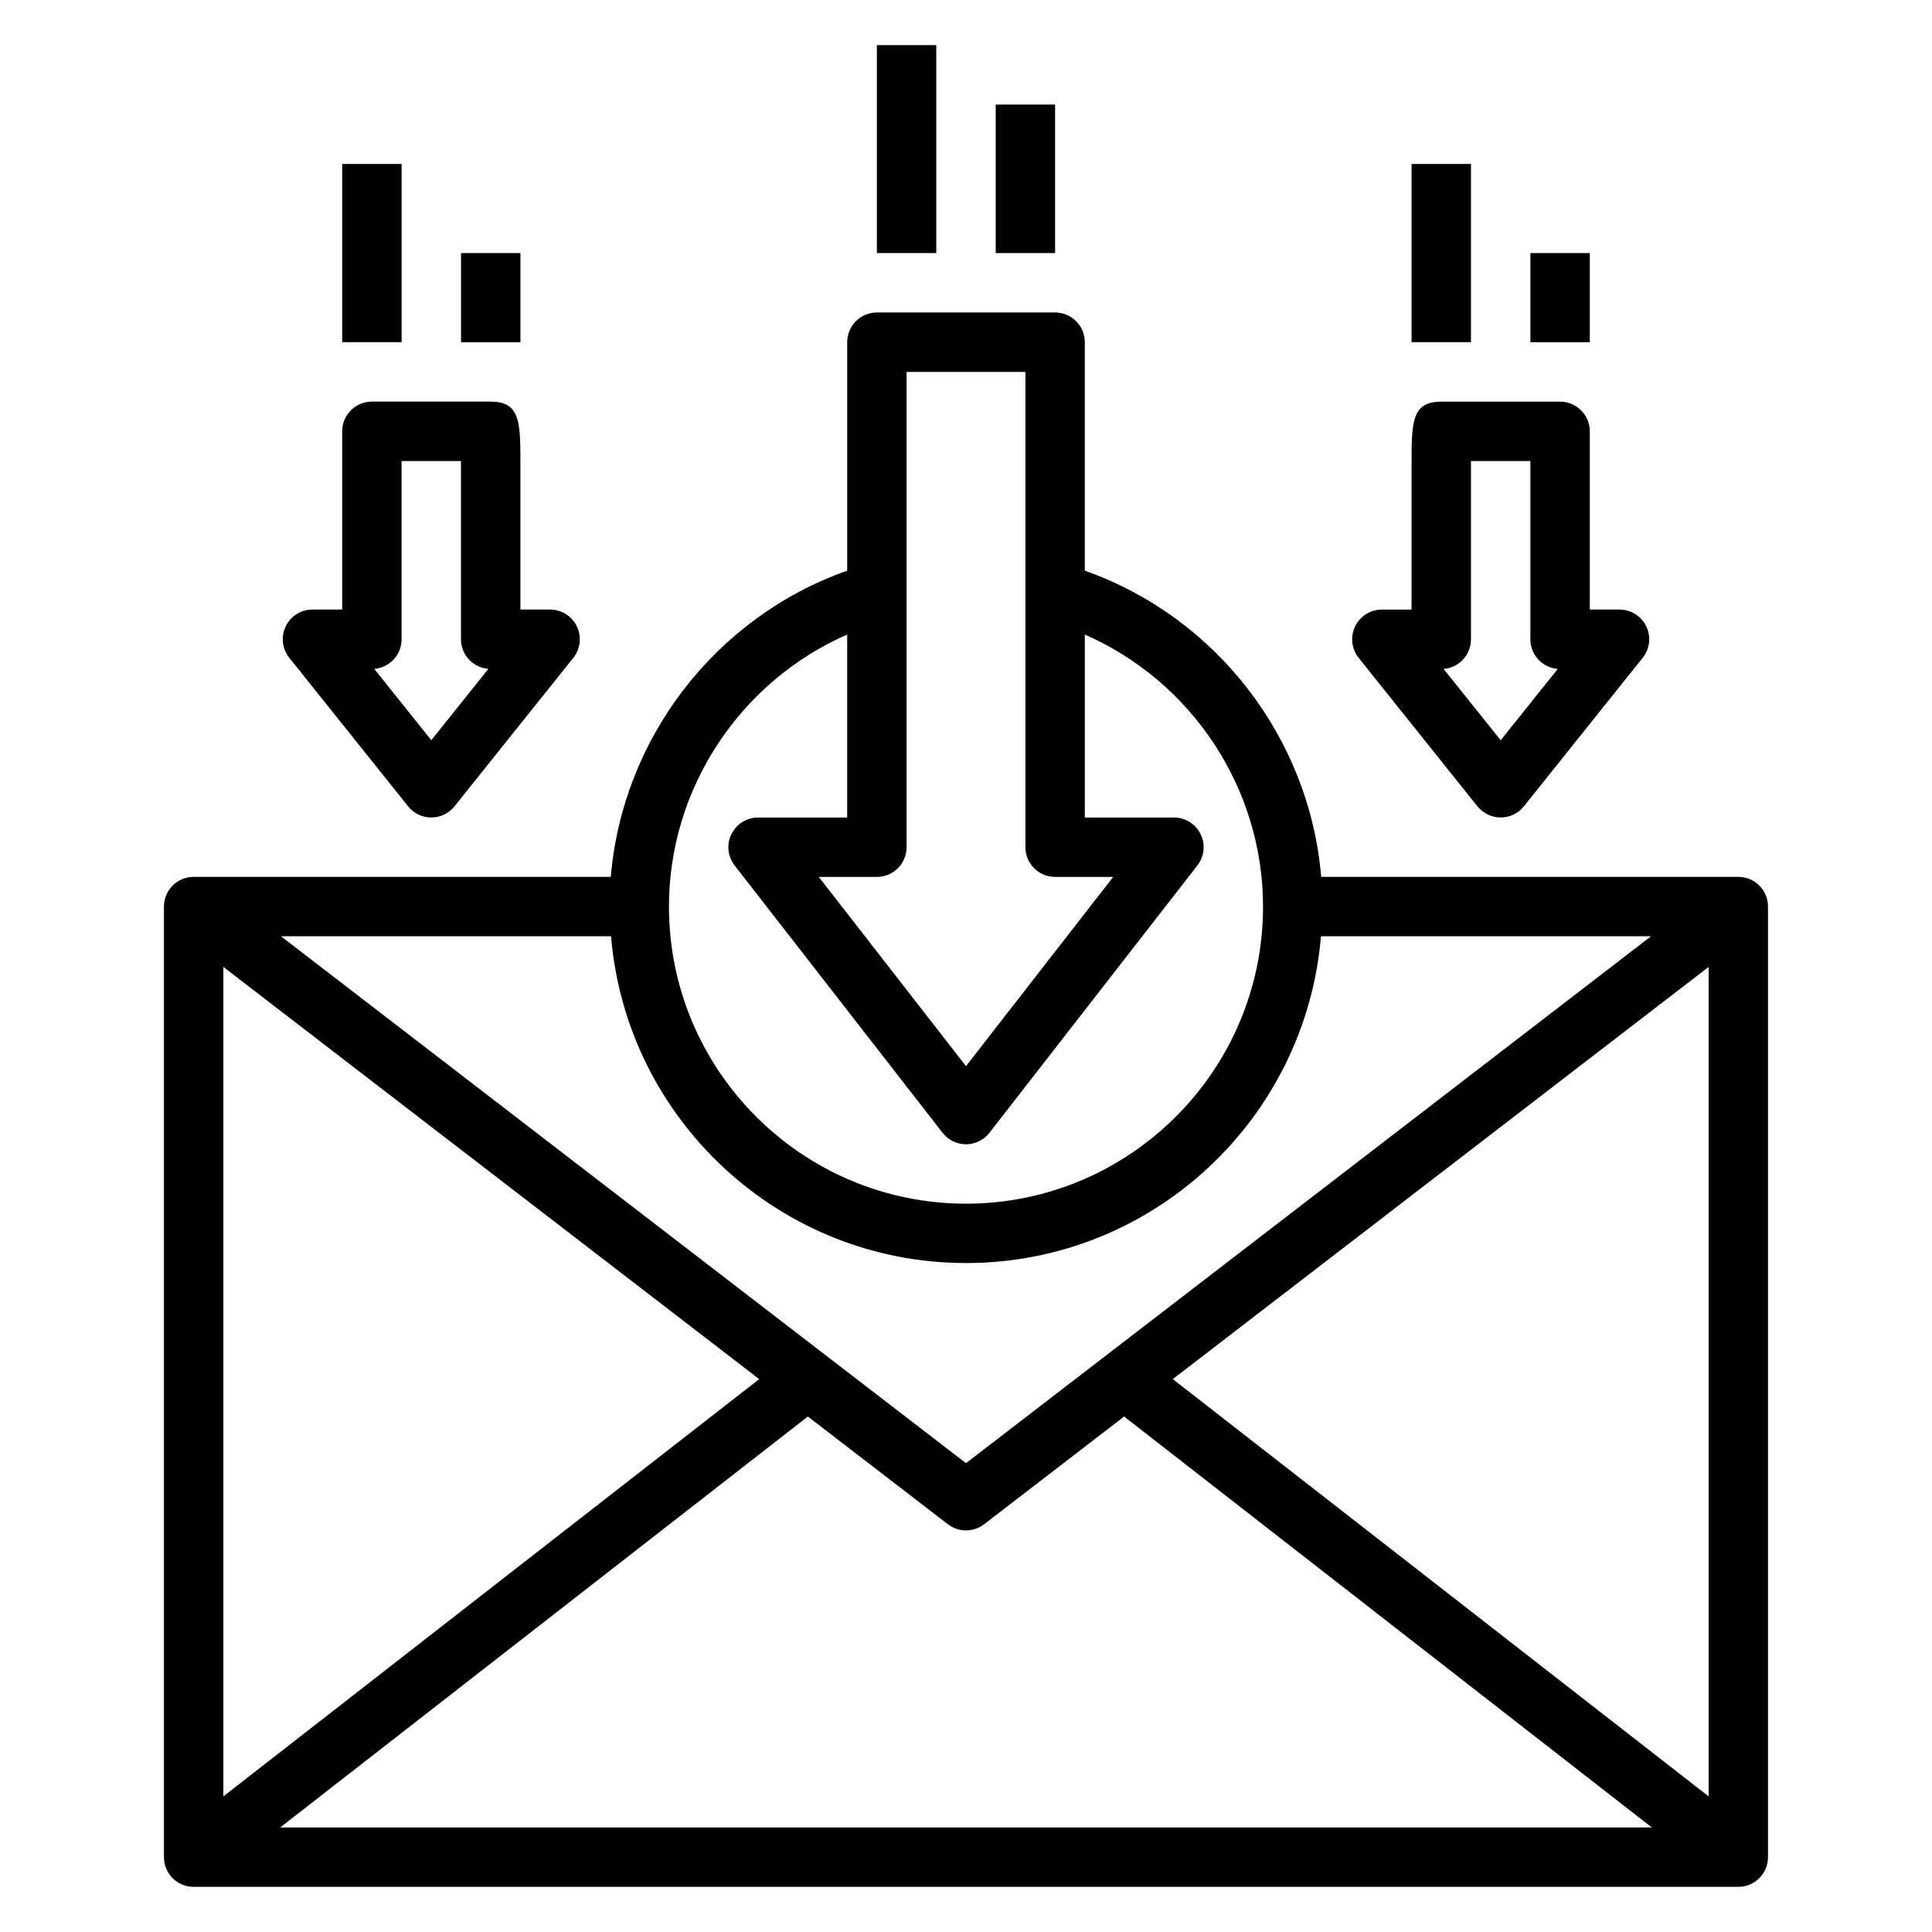
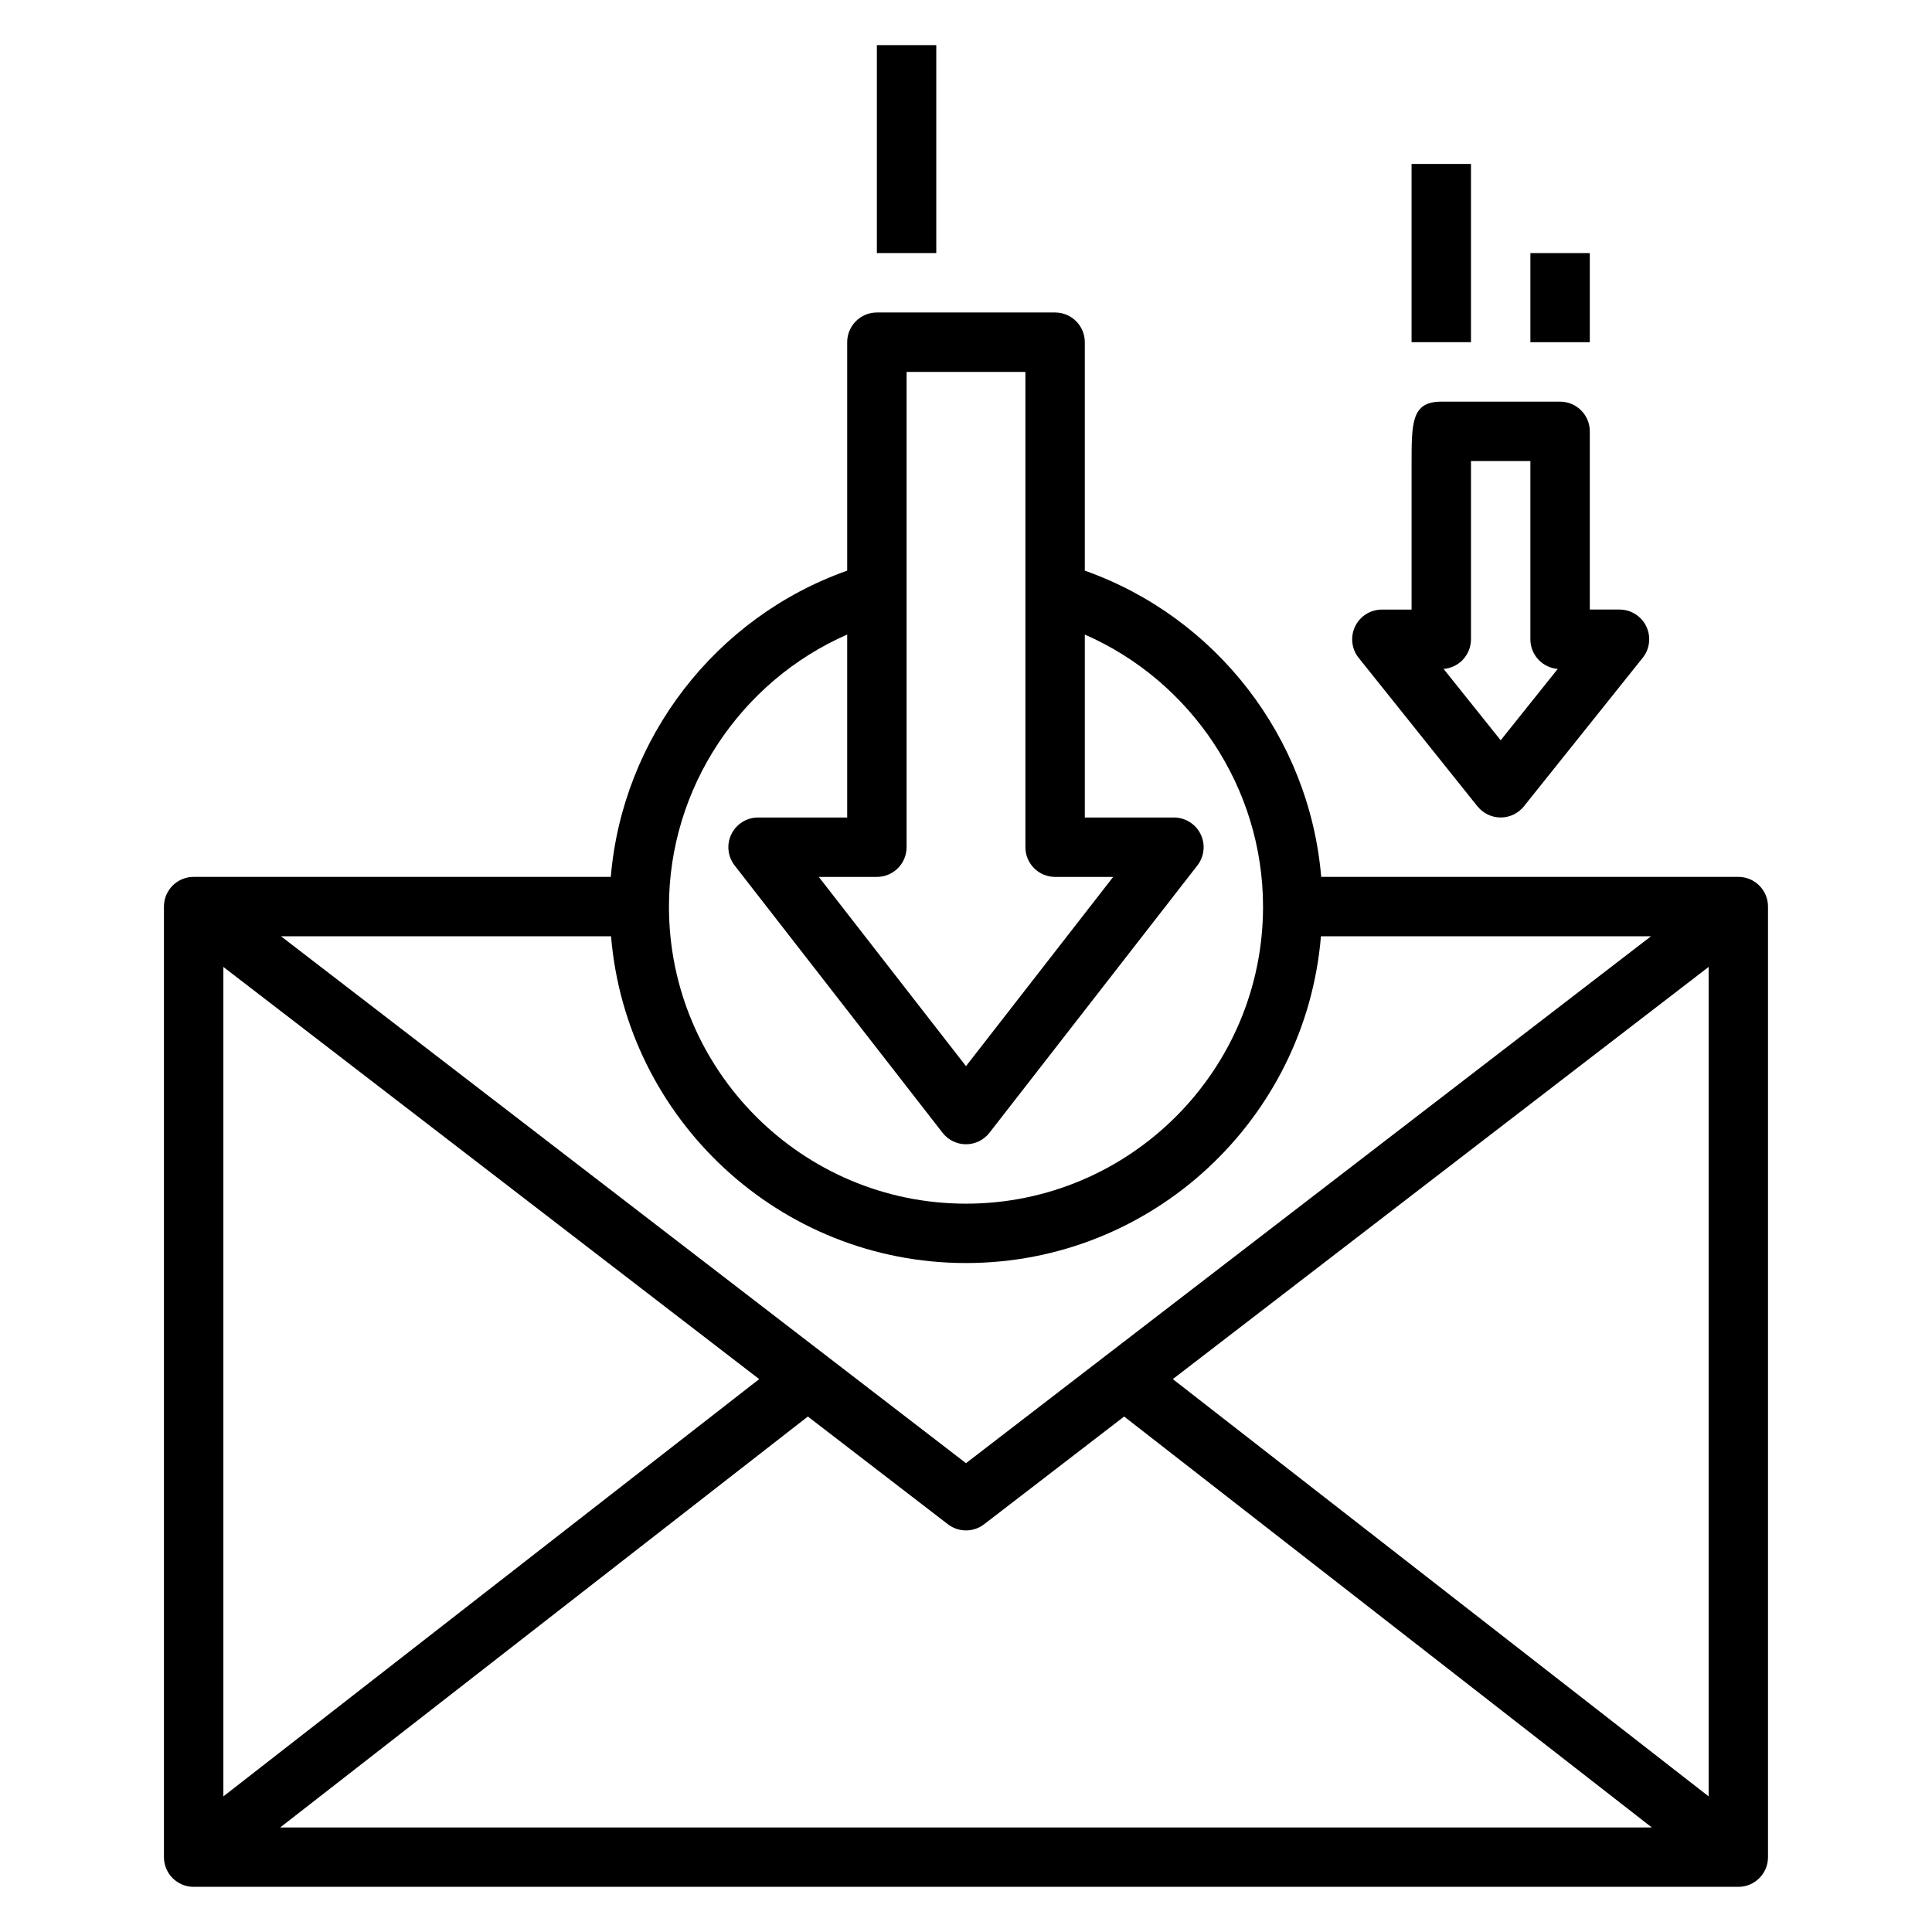
<svg xmlns="http://www.w3.org/2000/svg" fill="#000000" width="800px" height="800px" version="1.1" viewBox="144 144 512 512">
  <g>
    <path d="m604.67 376.38h-110.54c-3.102-36.816-27.758-68.809-62.645-81.152v-60.543c0-4.344-3.519-7.871-7.871-7.871h-47.23c-4.352 0-7.871 3.527-7.871 7.871v60.543c-34.891 12.344-59.543 44.344-62.645 81.152h-110.55c-4.352 0-7.871 3.527-7.871 7.871v251.91c0 4.352 3.519 7.871 7.871 7.871h409.35c4.352 0 7.871-3.519 7.871-7.871v-251.91c0-4.344-3.519-7.871-7.871-7.871zm-204.67 102.34c49.438 0 90.039-38.18 94.062-86.594h87.465l-181.53 139.63-181.53-139.63h87.465c4.023 48.414 44.633 86.594 94.062 86.594zm-54.805 30.758-142 110.58v-219.81zm12.895 9.918 37.117 28.551c1.418 1.086 3.109 1.629 4.793 1.629s3.387-0.543 4.793-1.629l37.117-28.551 139.84 108.9h-363.5zm96.715-9.918 142-109.23v219.81zm-70.551-140.96v-125.95h31.488v125.95c0 4.344 3.519 7.871 7.871 7.871h15.391l-39.008 50.152-39.008-50.152h15.391c4.352 0 7.871-3.527 7.871-7.871zm-15.742-56.355v48.484h-23.617c-3.008 0-5.746 1.715-7.07 4.418-1.324 2.699-0.984 5.918 0.859 8.289l55.105 70.848c1.488 1.914 3.777 3.039 6.211 3.039s4.723-1.125 6.211-3.039l55.105-70.848c1.844-2.371 2.18-5.59 0.859-8.289-1.324-2.699-4.07-4.418-7.07-4.418h-23.617v-48.484c28.246 12.367 47.23 40.629 47.23 72.102 0 43.406-35.312 78.719-78.719 78.719s-78.719-35.312-78.719-78.719c0-31.473 18.988-59.734 47.23-72.102z" />
    <path d="m376.38 155.96h15.742v55.105h-15.742z" />
-     <path d="m407.87 171.71h15.742v39.359h-15.742z" />
    <path d="m535.55 357.69c1.496 1.867 3.762 2.953 6.148 2.953 2.387 0 4.652-1.086 6.148-2.953l31.488-39.367c1.891-2.363 2.25-5.598 0.945-8.328-1.316-2.723-4.07-4.457-7.094-4.457h-7.871v-47.223c0-4.344-3.519-7.871-7.871-7.871h-31.488c-7.871 0-7.871 5.512-7.871 16.484v38.621h-7.871c-3.031 0-5.777 1.73-7.094 4.465-1.309 2.723-0.945 5.969 0.945 8.328l31.488 39.359zm-4.031-38.707c1.48-1.48 2.305-3.481 2.305-5.566v-47.23h15.742v47.23c0 2.086 0.828 4.094 2.305 5.574 1.332 1.324 3.086 2.133 4.945 2.281l-15.121 18.91-15.129-18.91c1.859-0.148 3.621-0.953 4.953-2.281z" />
    <path d="m549.57 211.07h15.742v23.617h-15.742z" />
    <path d="m518.08 187.45h15.742v47.23h-15.742z" />
-     <path d="m252.15 357.69c1.496 1.867 3.762 2.953 6.148 2.953s4.652-1.086 6.148-2.953l31.488-39.359c1.891-2.363 2.25-5.598 0.945-8.328-1.316-2.731-4.07-4.465-7.094-4.465h-7.871v-38.621c0-10.973 0-16.484-7.871-16.484h-31.488c-4.352 0-7.871 3.527-7.871 7.871v47.23h-7.871c-3.023 0-5.777 1.73-7.094 4.457-1.309 2.731-0.945 5.969 0.945 8.328l31.488 39.367zm-4.031-38.707c1.48-1.48 2.305-3.481 2.305-5.574v-47.23h15.742v47.23c0 2.086 0.828 4.094 2.305 5.566 1.332 1.332 3.094 2.133 4.953 2.281l-15.129 18.91-15.121-18.91c1.859-0.148 3.613-0.953 4.945-2.281z" />
-     <path d="m266.18 211.07h15.742v23.617h-15.742z" />
-     <path d="m234.69 187.45h15.742v47.23h-15.742z" />
  </g>
</svg>